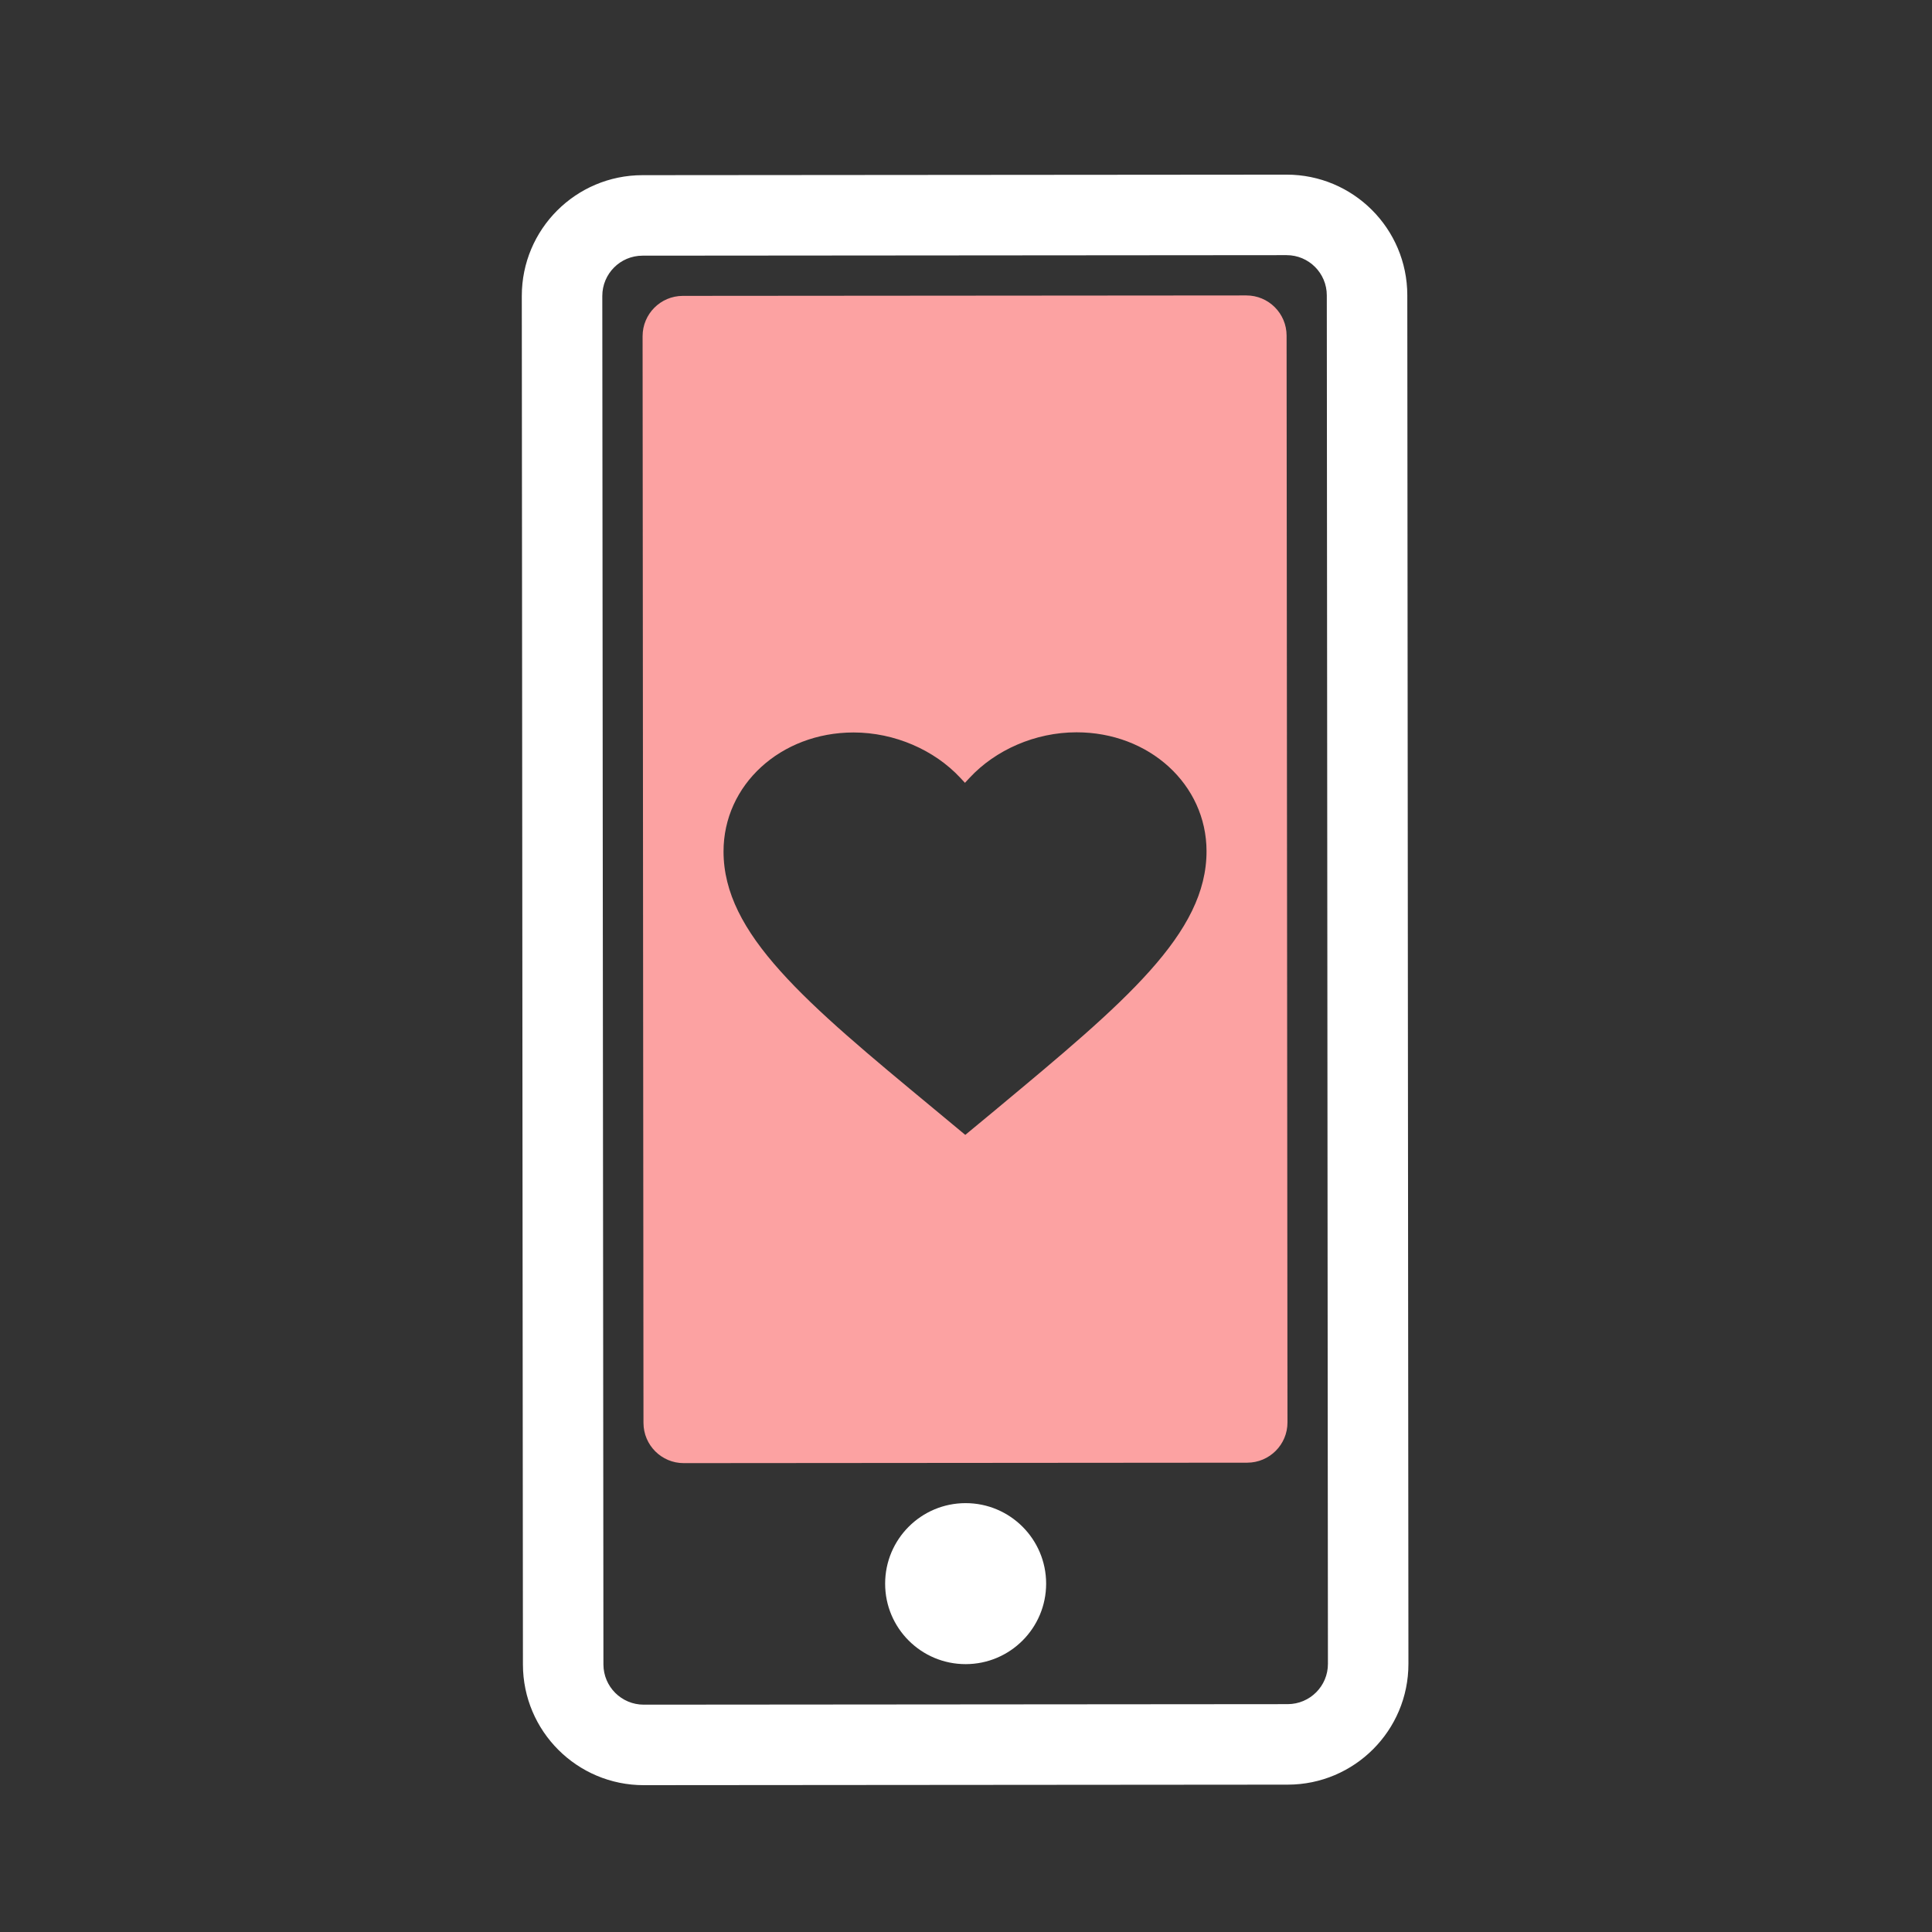
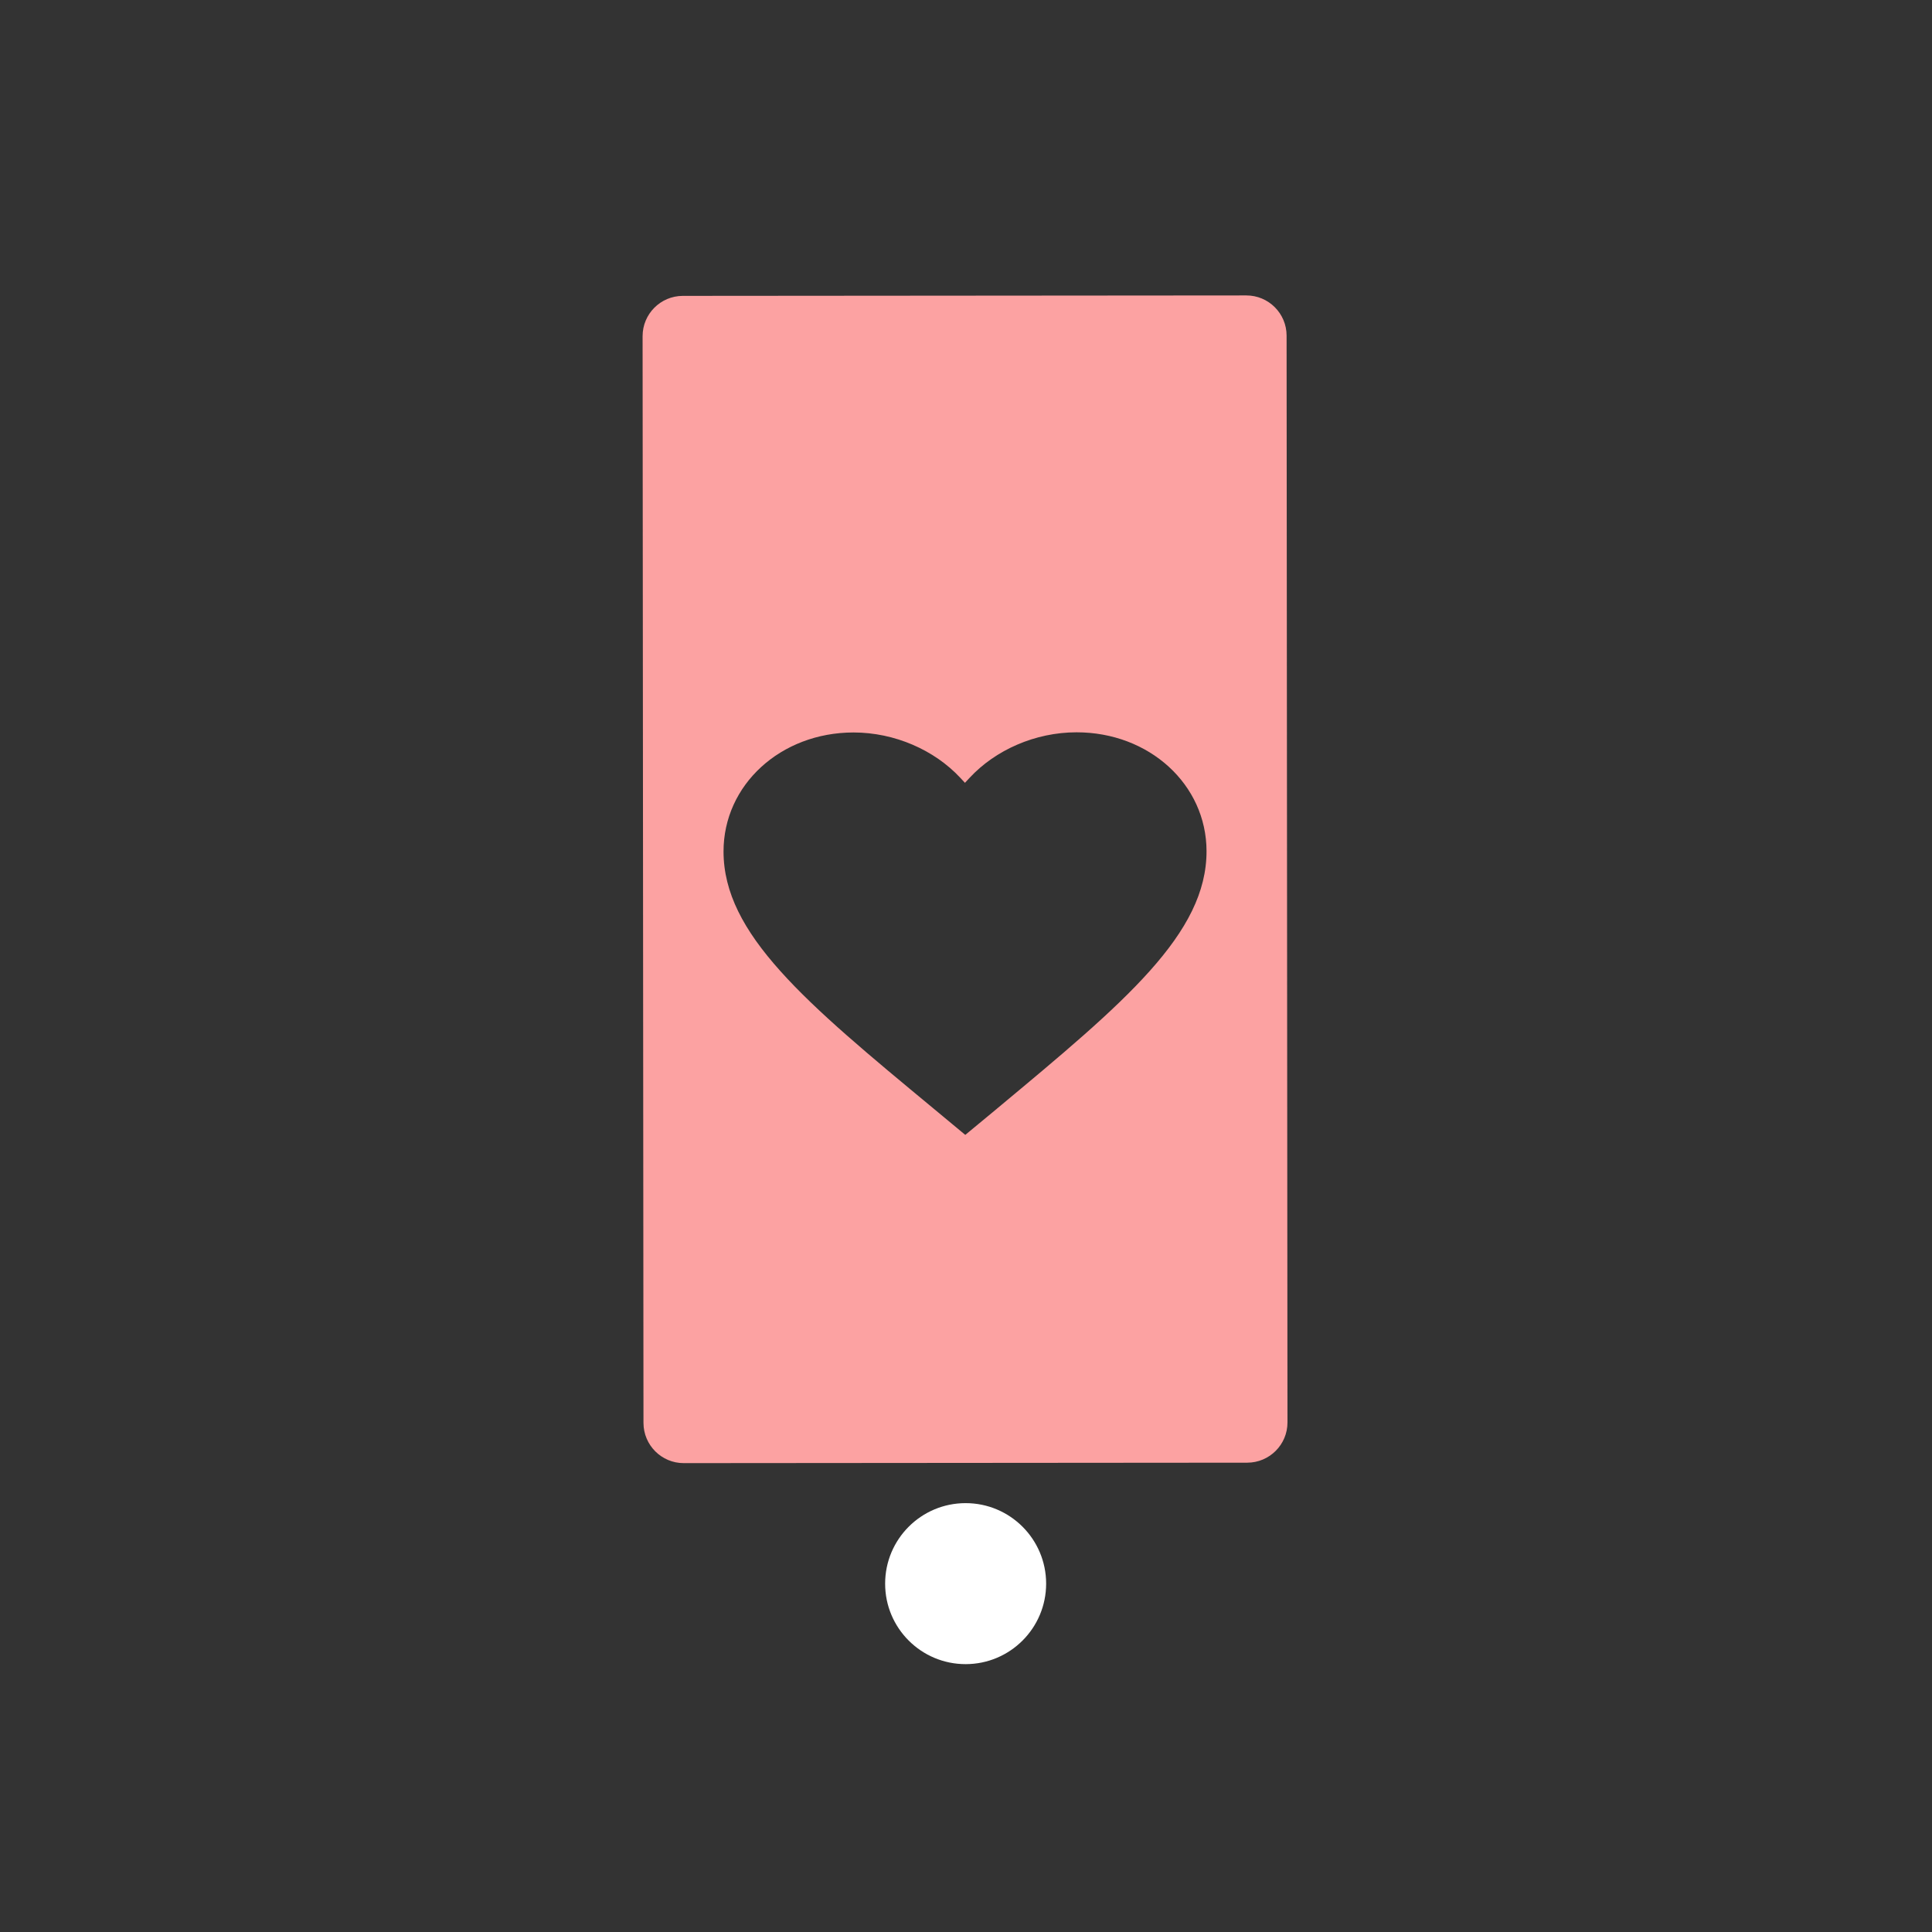
<svg xmlns="http://www.w3.org/2000/svg" width="48" height="48" viewBox="0 0 48 48" fill="none">
  <rect x="0" y="0" width="48" height="48" fill="#333333" stroke="none" />
-   <path fill-rule="evenodd" clip-rule="evenodd" d="M31.963 6.339L15.964 6.352C15.411 6.352 14.964 6.8 14.964 7.353L14.992 41.353C14.993 41.905 15.441 42.352 15.993 42.352L31.993 42.339C32.545 42.338 32.993 41.89 32.992 41.338L32.964 7.338C32.964 6.786 32.516 6.338 31.963 6.339ZM15.962 4.352C14.305 4.353 12.963 5.697 12.964 7.354L12.992 41.354C12.994 43.011 14.338 44.353 15.995 44.352L31.995 44.339C33.651 44.337 34.994 42.993 34.992 41.336L34.964 7.336C34.963 5.679 33.619 4.337 31.962 4.339L15.962 4.352Z" fill="#fff" />
  <path fill-rule="evenodd" clip-rule="evenodd" d="M16.964 7.351C16.412 7.352 15.965 7.8 15.965 8.352L15.987 35.352C15.988 35.904 16.436 36.352 16.988 36.351L30.988 36.34C31.54 36.339 31.988 35.891 31.987 35.339L31.965 8.339C31.965 7.787 31.517 7.339 30.964 7.34L16.964 7.351ZM23.192 27.54L23.192 27.54L23.982 28.196L24.77 27.544L24.77 27.544L24.786 27.53L24.786 27.53C26.366 26.215 27.664 25.134 28.571 24.117C29.479 23.1 29.977 22.165 29.976 21.147C29.974 19.491 28.553 18.192 26.743 18.194C25.718 18.195 24.733 18.633 24.091 19.323L23.974 19.449L23.857 19.323C23.214 18.634 22.228 18.198 21.204 18.198C19.394 18.2 17.974 19.501 17.976 21.157C17.977 22.175 18.476 23.109 19.386 24.124C20.297 25.142 21.603 26.224 23.192 27.54Z" fill="#fca2a2" />
-   <path fill-rule="evenodd" clip-rule="evenodd" d="M23.992 41.345C25.097 41.344 25.991 40.448 25.991 39.344C25.99 38.239 25.093 37.344 23.989 37.345C22.884 37.346 21.99 38.242 21.991 39.347C21.991 40.452 22.888 41.346 23.992 41.345Z" fill="#fff" />
+   <path fill-rule="evenodd" clip-rule="evenodd" d="M23.992 41.345C25.097 41.344 25.991 40.448 25.991 39.344C25.99 38.239 25.093 37.344 23.989 37.345C22.884 37.346 21.99 38.242 21.991 39.347C21.991 40.452 22.888 41.346 23.992 41.345" fill="#fff" />
</svg>